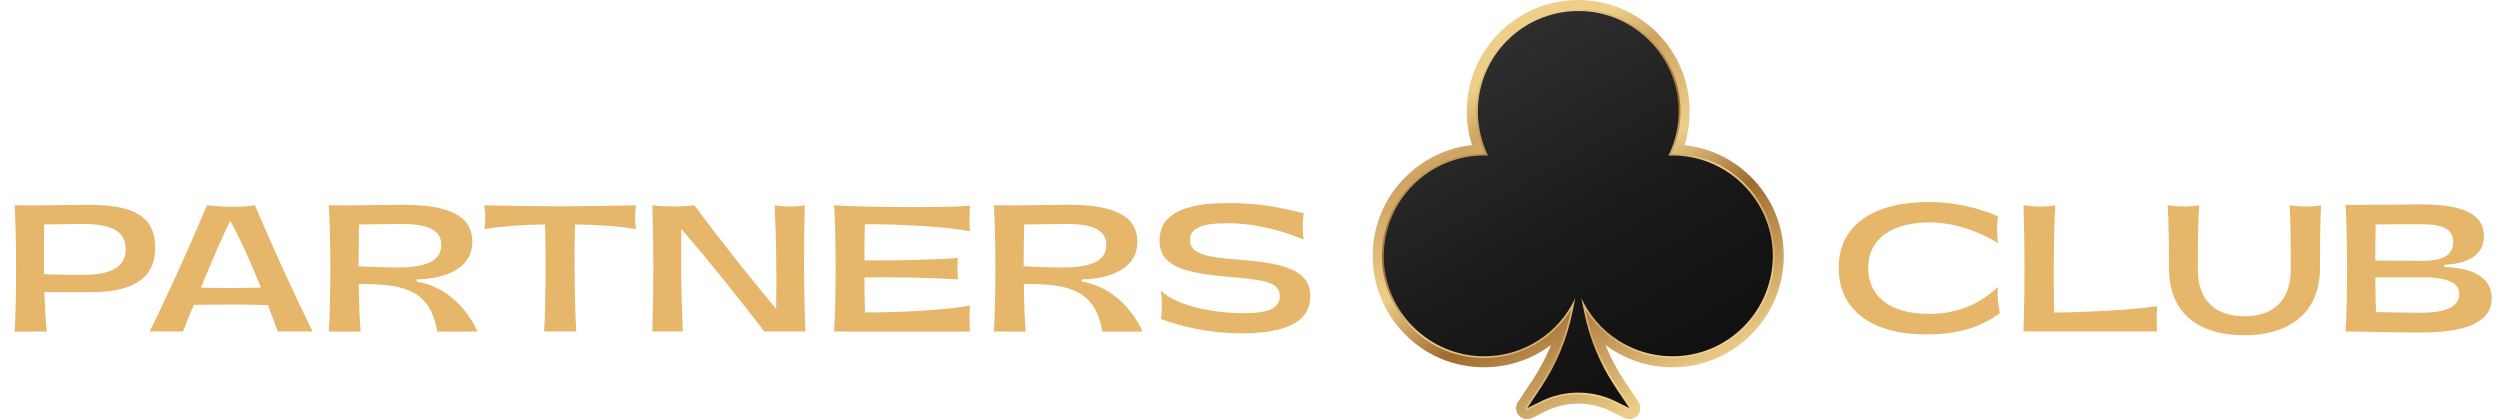
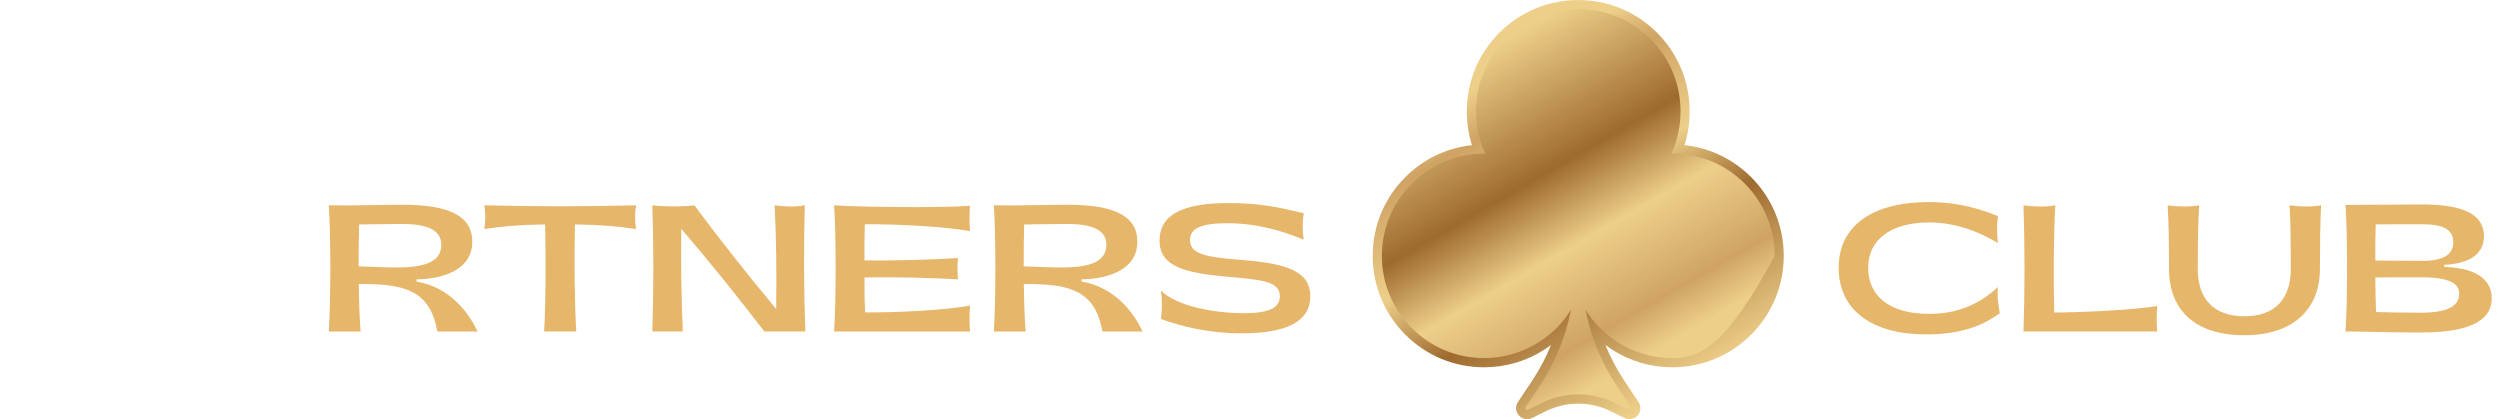
<svg xmlns="http://www.w3.org/2000/svg" width="1330" height="223" viewBox="0 0 1330 223" fill="none">
  <path d="M866.82 223C865.932 223 865.044 222.8 864.206 222.387L857.001 218.81C851.635 216.145 845.619 214.732 839.627 214.732C833.636 214.732 827.619 216.145 822.253 218.81L815.048 222.387C814.21 222.8 813.322 223 812.434 223C810.783 223 809.17 222.312 808.019 221.011C806.255 219.01 806.068 216.083 807.544 213.869L815.161 202.424C819.151 196.432 822.478 190.128 825.143 183.536C824.067 184.336 822.979 185.112 821.853 185.837C812.247 192.092 801.077 195.406 789.557 195.406C773.721 195.406 758.836 189.24 747.642 178.045C736.447 166.85 730.28 151.965 730.28 136.129C730.28 120.293 736.447 105.408 747.642 94.213C757.298 84.557 769.706 78.64 783.09 77.202C781.264 71.448 780.338 65.457 780.338 59.302C780.338 43.467 786.505 28.582 797.7 17.387C808.894 6.192 823.779 0.025 839.615 0.025C855.45 0.025 870.335 6.192 881.53 17.387C892.725 28.582 898.891 43.467 898.891 59.302C898.891 65.457 897.966 71.448 896.139 77.202C909.523 78.64 921.931 84.557 931.588 94.213C942.783 105.408 948.949 120.293 948.949 136.129C948.949 151.965 942.783 166.85 931.588 178.045C920.393 189.24 905.508 195.406 889.673 195.406C878.153 195.406 866.995 192.104 857.376 185.837C856.251 185.1 855.15 184.336 854.087 183.536C856.751 190.128 860.091 196.432 864.068 202.424L871.686 213.869C873.162 216.083 872.962 219.01 871.21 221.011C870.072 222.312 868.446 223 866.795 223H866.82Z" fill="url(#paint0_linear_343_350)" />
-   <path d="M866.82 218.097C866.67 218.097 866.52 218.059 866.383 217.997L859.178 214.419C853.136 211.417 846.369 209.829 839.627 209.829C832.886 209.829 826.119 211.417 820.077 214.419L812.872 217.997C812.735 218.072 812.585 218.097 812.435 218.097C812.159 218.097 811.884 217.984 811.697 217.759C811.409 217.421 811.371 216.933 811.621 216.571L819.239 205.125C827.232 193.117 832.735 179.846 835.575 165.699L835.75 164.823C831.547 171.578 825.906 177.357 819.176 181.735C810.358 187.476 800.114 190.503 789.557 190.503C775.035 190.503 761.376 184.849 751.094 174.567C740.825 164.298 735.159 150.639 735.159 136.104C735.159 121.569 740.812 107.923 751.094 97.641C761.363 87.371 775.022 81.705 789.557 81.705C789.732 81.705 789.907 81.705 790.082 81.705C786.868 74.638 785.242 67.083 785.242 59.252C785.242 44.73 790.895 31.071 801.177 20.789C811.459 10.507 825.105 4.853 839.64 4.853C854.175 4.853 867.821 10.507 878.103 20.789C888.372 31.058 894.038 44.718 894.038 59.252C894.038 67.095 892.412 74.638 889.198 81.705C889.373 81.705 889.548 81.705 889.723 81.705C904.245 81.705 917.904 87.359 928.186 97.641C938.455 107.91 944.121 121.569 944.121 136.104C944.121 150.639 938.467 164.285 928.186 174.567C917.916 184.837 904.257 190.503 889.723 190.503C879.153 190.503 868.922 187.464 860.103 181.735C853.374 177.357 847.733 171.578 843.53 164.823L843.705 165.699C846.545 179.846 852.048 193.117 860.041 205.125L867.658 216.571C867.909 216.946 867.871 217.434 867.583 217.759C867.396 217.972 867.121 218.097 866.845 218.097H866.82Z" fill="url(#paint1_linear_343_350)" />
-   <path d="M889.698 82.718C888.997 82.718 888.297 82.743 887.609 82.768C891.086 75.676 893.05 67.708 893.05 59.277C893.05 29.782 869.134 5.866 839.64 5.866C810.146 5.866 786.23 29.782 786.23 59.277C786.23 67.708 788.194 75.676 791.671 82.768C790.97 82.743 790.282 82.718 789.582 82.718C760.088 82.718 736.172 106.634 736.172 136.129C736.172 165.624 760.088 189.54 789.582 189.54C811.046 189.54 829.533 176.882 838.026 158.619L836.563 165.912C833.711 180.121 828.107 193.63 820.077 205.688L812.46 217.134L819.664 213.556C825.956 210.429 832.811 208.866 839.653 208.866C846.495 208.866 853.336 210.429 859.641 213.556L866.845 217.134L859.228 205.688C851.198 193.63 845.594 180.109 842.742 165.912L841.279 158.619C849.772 176.882 868.259 189.54 889.723 189.54C919.217 189.54 943.133 165.624 943.133 136.129C943.133 106.634 919.217 82.718 889.723 82.718H889.698Z" fill="url(#paint2_linear_343_350)" />
+   <path d="M866.82 218.097C866.67 218.097 866.52 218.059 866.383 217.997L859.178 214.419C853.136 211.417 846.369 209.829 839.627 209.829C832.886 209.829 826.119 211.417 820.077 214.419L812.872 217.997C812.735 218.072 812.585 218.097 812.435 218.097C812.159 218.097 811.884 217.984 811.697 217.759C811.409 217.421 811.371 216.933 811.621 216.571L819.239 205.125C827.232 193.117 832.735 179.846 835.575 165.699L835.75 164.823C831.547 171.578 825.906 177.357 819.176 181.735C810.358 187.476 800.114 190.503 789.557 190.503C775.035 190.503 761.376 184.849 751.094 174.567C740.825 164.298 735.159 150.639 735.159 136.104C735.159 121.569 740.812 107.923 751.094 97.641C761.363 87.371 775.022 81.705 789.557 81.705C789.732 81.705 789.907 81.705 790.082 81.705C786.868 74.638 785.242 67.083 785.242 59.252C785.242 44.73 790.895 31.071 801.177 20.789C811.459 10.507 825.105 4.853 839.64 4.853C854.175 4.853 867.821 10.507 878.103 20.789C888.372 31.058 894.038 44.718 894.038 59.252C894.038 67.095 892.412 74.638 889.198 81.705C889.373 81.705 889.548 81.705 889.723 81.705C904.245 81.705 917.904 87.359 928.186 97.641C938.455 107.91 944.121 121.569 944.121 136.104C917.916 184.837 904.257 190.503 889.723 190.503C879.153 190.503 868.922 187.464 860.103 181.735C853.374 177.357 847.733 171.578 843.53 164.823L843.705 165.699C846.545 179.846 852.048 193.117 860.041 205.125L867.658 216.571C867.909 216.946 867.871 217.434 867.583 217.759C867.396 217.972 867.121 218.097 866.845 218.097H866.82Z" fill="url(#paint1_linear_343_350)" />
  <path d="M978.181 142.471C978.181 119.668 996.743 107.497 1026.04 107.497C1036.49 107.497 1048.48 109.036 1062.9 114.977C1062.27 120.206 1062.27 124.083 1062.9 129.312C1048.39 120.569 1035.86 118.405 1026.85 118.317C1006.66 118.23 993.866 126.973 993.866 142.471C993.866 157.068 1004.69 166.987 1026.31 166.987C1039.11 166.987 1051.64 163.285 1062.9 152.653C1062.36 157.969 1063.26 163.022 1063.89 166.625C1053.71 174.017 1042.07 177.895 1024.6 177.895C994.942 177.895 978.181 164.286 978.181 142.471Z" fill="#E6B66A" />
  <path d="M1076.5 176.356C1077.22 154.004 1077.22 131.563 1076.5 109.211C1082.26 110.024 1088.3 110.199 1093.44 109.211C1092.54 121.919 1092.37 149.951 1092.82 166.262C1106.07 166.262 1135.45 164.911 1147.62 162.835C1147.26 168.238 1147.26 171.853 1147.62 176.356H1076.51H1076.5Z" fill="#E6B66A" />
  <path d="M1194.01 178.345C1167.97 178.345 1153.91 165.186 1153.91 142.921C1153.91 129.224 1153.73 117.416 1153.18 109.211C1158.59 110.024 1164.9 110.112 1169.94 109.211C1169.41 117.416 1169.22 128.862 1169.22 143.284C1169.22 158.869 1177.6 168.251 1194 168.251C1210.4 168.251 1218.69 158.882 1218.69 143.284C1218.69 128.862 1218.6 117.416 1218.06 109.211C1223.47 110.024 1229.78 110.112 1234.82 109.211C1234.37 117.416 1234.2 130.663 1234.2 142.921C1234.2 165.186 1219.24 178.345 1194 178.345H1194.01Z" fill="#E6B66A" />
  <path d="M1247.82 109.036C1259.99 109.036 1271.44 108.761 1288.56 108.761C1309.82 108.761 1321.46 113.714 1321.46 125.61C1321.46 136.242 1311.99 140.394 1300.37 140.845V142.021C1314.79 142.383 1325.6 147.249 1325.6 158.694C1325.6 174.918 1303.33 176.894 1287.21 176.894C1268.37 176.894 1260.27 176.356 1247.82 176.356C1248.91 159.507 1248.91 125.885 1247.82 109.036ZM1288.65 138.781C1299.73 138.781 1305.15 135.541 1305.15 128.862C1305.15 121.744 1299.2 119.305 1288.65 119.305C1278.09 119.305 1268.91 119.305 1263.87 119.393C1263.69 125.347 1263.59 131.739 1263.69 138.593C1271.35 138.681 1279.92 138.768 1288.66 138.768L1288.65 138.781ZM1264.04 165.999C1271.16 166.174 1276.66 166.362 1288.02 166.362C1304.25 166.362 1308.3 161.584 1308.3 156.268C1308.3 151.489 1304.25 147.524 1288.65 147.524C1279.9 147.524 1271.35 147.524 1263.68 147.612C1263.68 153.741 1263.86 160.32 1264.04 165.999Z" fill="#E6B66A" />
-   <path d="M82.554 131.751C82.554 145.898 73.898 155.455 48.131 155.455H23.615C23.89 163.385 24.241 170.69 24.879 176.369H7.755C8.831 160.145 8.831 126.072 7.755 109.223C23.703 109.499 32.271 108.948 46.593 108.948C71.284 108.948 82.554 115.077 82.554 131.751ZM66.869 132.652C66.869 122.833 59.301 119.13 43.528 119.13C37.575 119.13 29.744 119.405 23.515 119.405C23.34 127.511 23.34 136.892 23.428 145.898C30.37 146.073 37.124 146.261 44.066 146.261C59.752 146.261 66.869 141.57 66.869 132.652Z" fill="#E6B66A" />
-   <path d="M147.797 176.356C146.083 171.853 144.37 167.075 142.481 162.297C130.861 161.934 114.813 161.934 103.092 162.209C101.016 167.162 99.127 172.028 97.326 176.356H79.665C90.572 154.004 100.666 131.563 110.122 109.211C116.614 110.024 129.135 110.387 135.626 109.211C145.095 131.563 155.364 154.004 166.272 176.356H147.797ZM138.791 153.015C133.838 140.582 128.334 128.136 122.568 117.504C118.878 124.359 112.836 138.593 106.882 153.015C116.526 153.291 129.147 153.291 138.791 153.015Z" fill="#E6B66A" />
  <path d="M174.927 176.356C176.003 159.507 176.003 125.972 174.927 109.211C190.425 109.486 199.894 108.936 214.316 108.936C239.457 108.936 251.265 115.152 251.265 128.586C251.265 145.71 230.902 148.6 221.608 148.6V149.776C239.457 152.84 249.451 166.449 254.054 176.369H232.69C229.626 159.42 221.158 152.753 202.583 151.402C198.255 151.127 194.653 151.039 190.863 151.039C191.038 163.297 191.313 169.339 191.851 176.369H174.902L174.927 176.356ZM211.151 142.296C226.474 142.296 234.767 139.056 234.767 130.225C234.767 122.02 226.661 119.143 213.853 119.143C205.197 119.143 196.454 119.418 191.05 119.418C190.875 126.36 190.775 133.652 190.775 141.683C196.992 141.858 204.209 142.308 211.139 142.308L211.151 142.296Z" fill="#E6B66A" />
  <path d="M289.465 176.356C290.366 162.297 290.453 137.868 290.003 119.393C276.757 119.568 267.025 120.381 257.644 121.832C258.37 117.592 258.37 113.451 257.644 109.211C287.476 109.936 308.653 109.936 338.397 109.211C337.672 113.451 337.672 117.592 338.397 121.832C328.928 120.393 319.197 119.58 305.863 119.393C305.413 137.955 305.688 162.297 306.589 176.356H289.465Z" fill="#E6B66A" />
  <path d="M406.617 176.356C392.47 157.881 377.773 139.581 362.451 121.744C362.175 139.857 362.451 158.244 363.264 176.356H347.041C347.766 154.004 347.766 131.563 347.041 109.211C352.994 109.936 363.439 110.112 369.393 109.211C383.277 127.861 397.786 146.248 412.921 164.373C413.197 145.986 413.009 127.511 412.108 109.211C417.787 110.024 423.103 110.112 428.156 109.211C427.531 131.563 427.618 154.004 428.432 176.356H406.617Z" fill="#E6B66A" />
  <path d="M443.754 176.356C444.83 159.232 444.83 125.797 443.754 109.211C454.749 110.112 499.541 110.737 516.039 109.486C515.677 113.902 515.677 118.505 516.039 123.008C503.419 120.569 477.101 119.13 460.078 119.318C459.903 125.722 459.802 132.114 459.903 138.518C476.664 138.793 497.49 138.068 509.648 137.255C509.285 140.945 509.285 145.01 509.648 148.612C497.39 147.887 476.664 147.262 459.903 147.624C459.903 153.666 459.903 159.97 460.265 166.187C477.389 166.362 503.519 164.923 516.052 162.584C515.689 167.087 515.689 171.866 516.052 176.369H443.767L443.754 176.356Z" fill="#E6B66A" />
  <path d="M528.735 176.356C529.811 159.507 529.811 125.972 528.735 109.211C544.233 109.486 553.701 108.936 568.123 108.936C593.265 108.936 605.073 115.152 605.073 128.586C605.073 145.71 584.709 148.6 575.416 148.6V149.776C593.265 152.84 603.259 166.449 607.862 176.369H586.498C583.433 159.42 574.965 152.753 556.391 151.402C552.063 151.127 548.46 151.039 544.67 151.039C544.846 163.297 545.121 169.339 545.659 176.369H528.71L528.735 176.356ZM564.959 142.296C580.281 142.296 588.574 139.056 588.574 130.225C588.574 122.02 580.469 119.143 567.661 119.143C559.005 119.143 550.262 119.418 544.858 119.418C544.683 126.36 544.583 133.652 544.583 141.683C550.799 141.858 558.017 142.308 564.946 142.308L564.959 142.296Z" fill="#E6B66A" />
  <path d="M617.594 169.689C618.319 164.636 618.319 159.682 617.594 154.641C626.062 162.759 645.349 166.625 661.848 166.625C675.282 166.625 680.86 163.648 680.86 157.706C680.86 149.776 672.392 148.875 652.291 147.161C630.214 145.173 616.868 141.658 616.868 128.049C616.868 114.439 628.851 108.035 653.367 108.035C670.578 108.035 680.86 110.374 693.569 113.439C692.843 118.305 692.843 122.908 693.569 127.498C683.112 123.17 669.24 118.755 652.829 118.755C638.945 118.755 633.091 121.544 633.091 127.586C633.091 134.791 640.296 136.692 658.683 138.13C681.848 139.932 697.071 143.084 697.071 157.593C697.071 170.927 684.813 177.332 660.384 177.332C643.886 177.332 628.926 173.904 617.569 169.677L617.594 169.689Z" fill="#E6B66A" />
  <defs>
    <linearGradient id="paint0_linear_343_350" x1="776.698" y1="27.131" x2="884.447" y2="213.742" gradientUnits="userSpaceOnUse">
      <stop offset="0.1" stop-color="#EDCF8A" />
      <stop offset="0.21" stop-color="#CFA364" />
      <stop offset="0.44" stop-color="#EDCF8A" />
      <stop offset="0.64" stop-color="#9E6A2E" />
      <stop offset="0.99" stop-color="#EDCF8A" />
    </linearGradient>
    <linearGradient id="paint1_linear_343_350" x1="779.15" y1="31.371" x2="881.995" y2="209.49" gradientUnits="userSpaceOnUse">
      <stop offset="0.01" stop-color="#EDCF8A" />
      <stop offset="0.36" stop-color="#9E6A2E" />
      <stop offset="0.56" stop-color="#EDCF8A" />
      <stop offset="0.79" stop-color="#CFA364" />
      <stop offset="0.9" stop-color="#EDCF8A" />
    </linearGradient>
    <linearGradient id="paint2_linear_343_350" x1="779.65" y1="32.234" x2="881.507" y2="208.652" gradientUnits="userSpaceOnUse">
      <stop stop-color="#2F2E2F" />
      <stop offset="0.61" stop-color="#181818" />
      <stop offset="1" stop-color="#101010" />
    </linearGradient>
  </defs>
</svg>